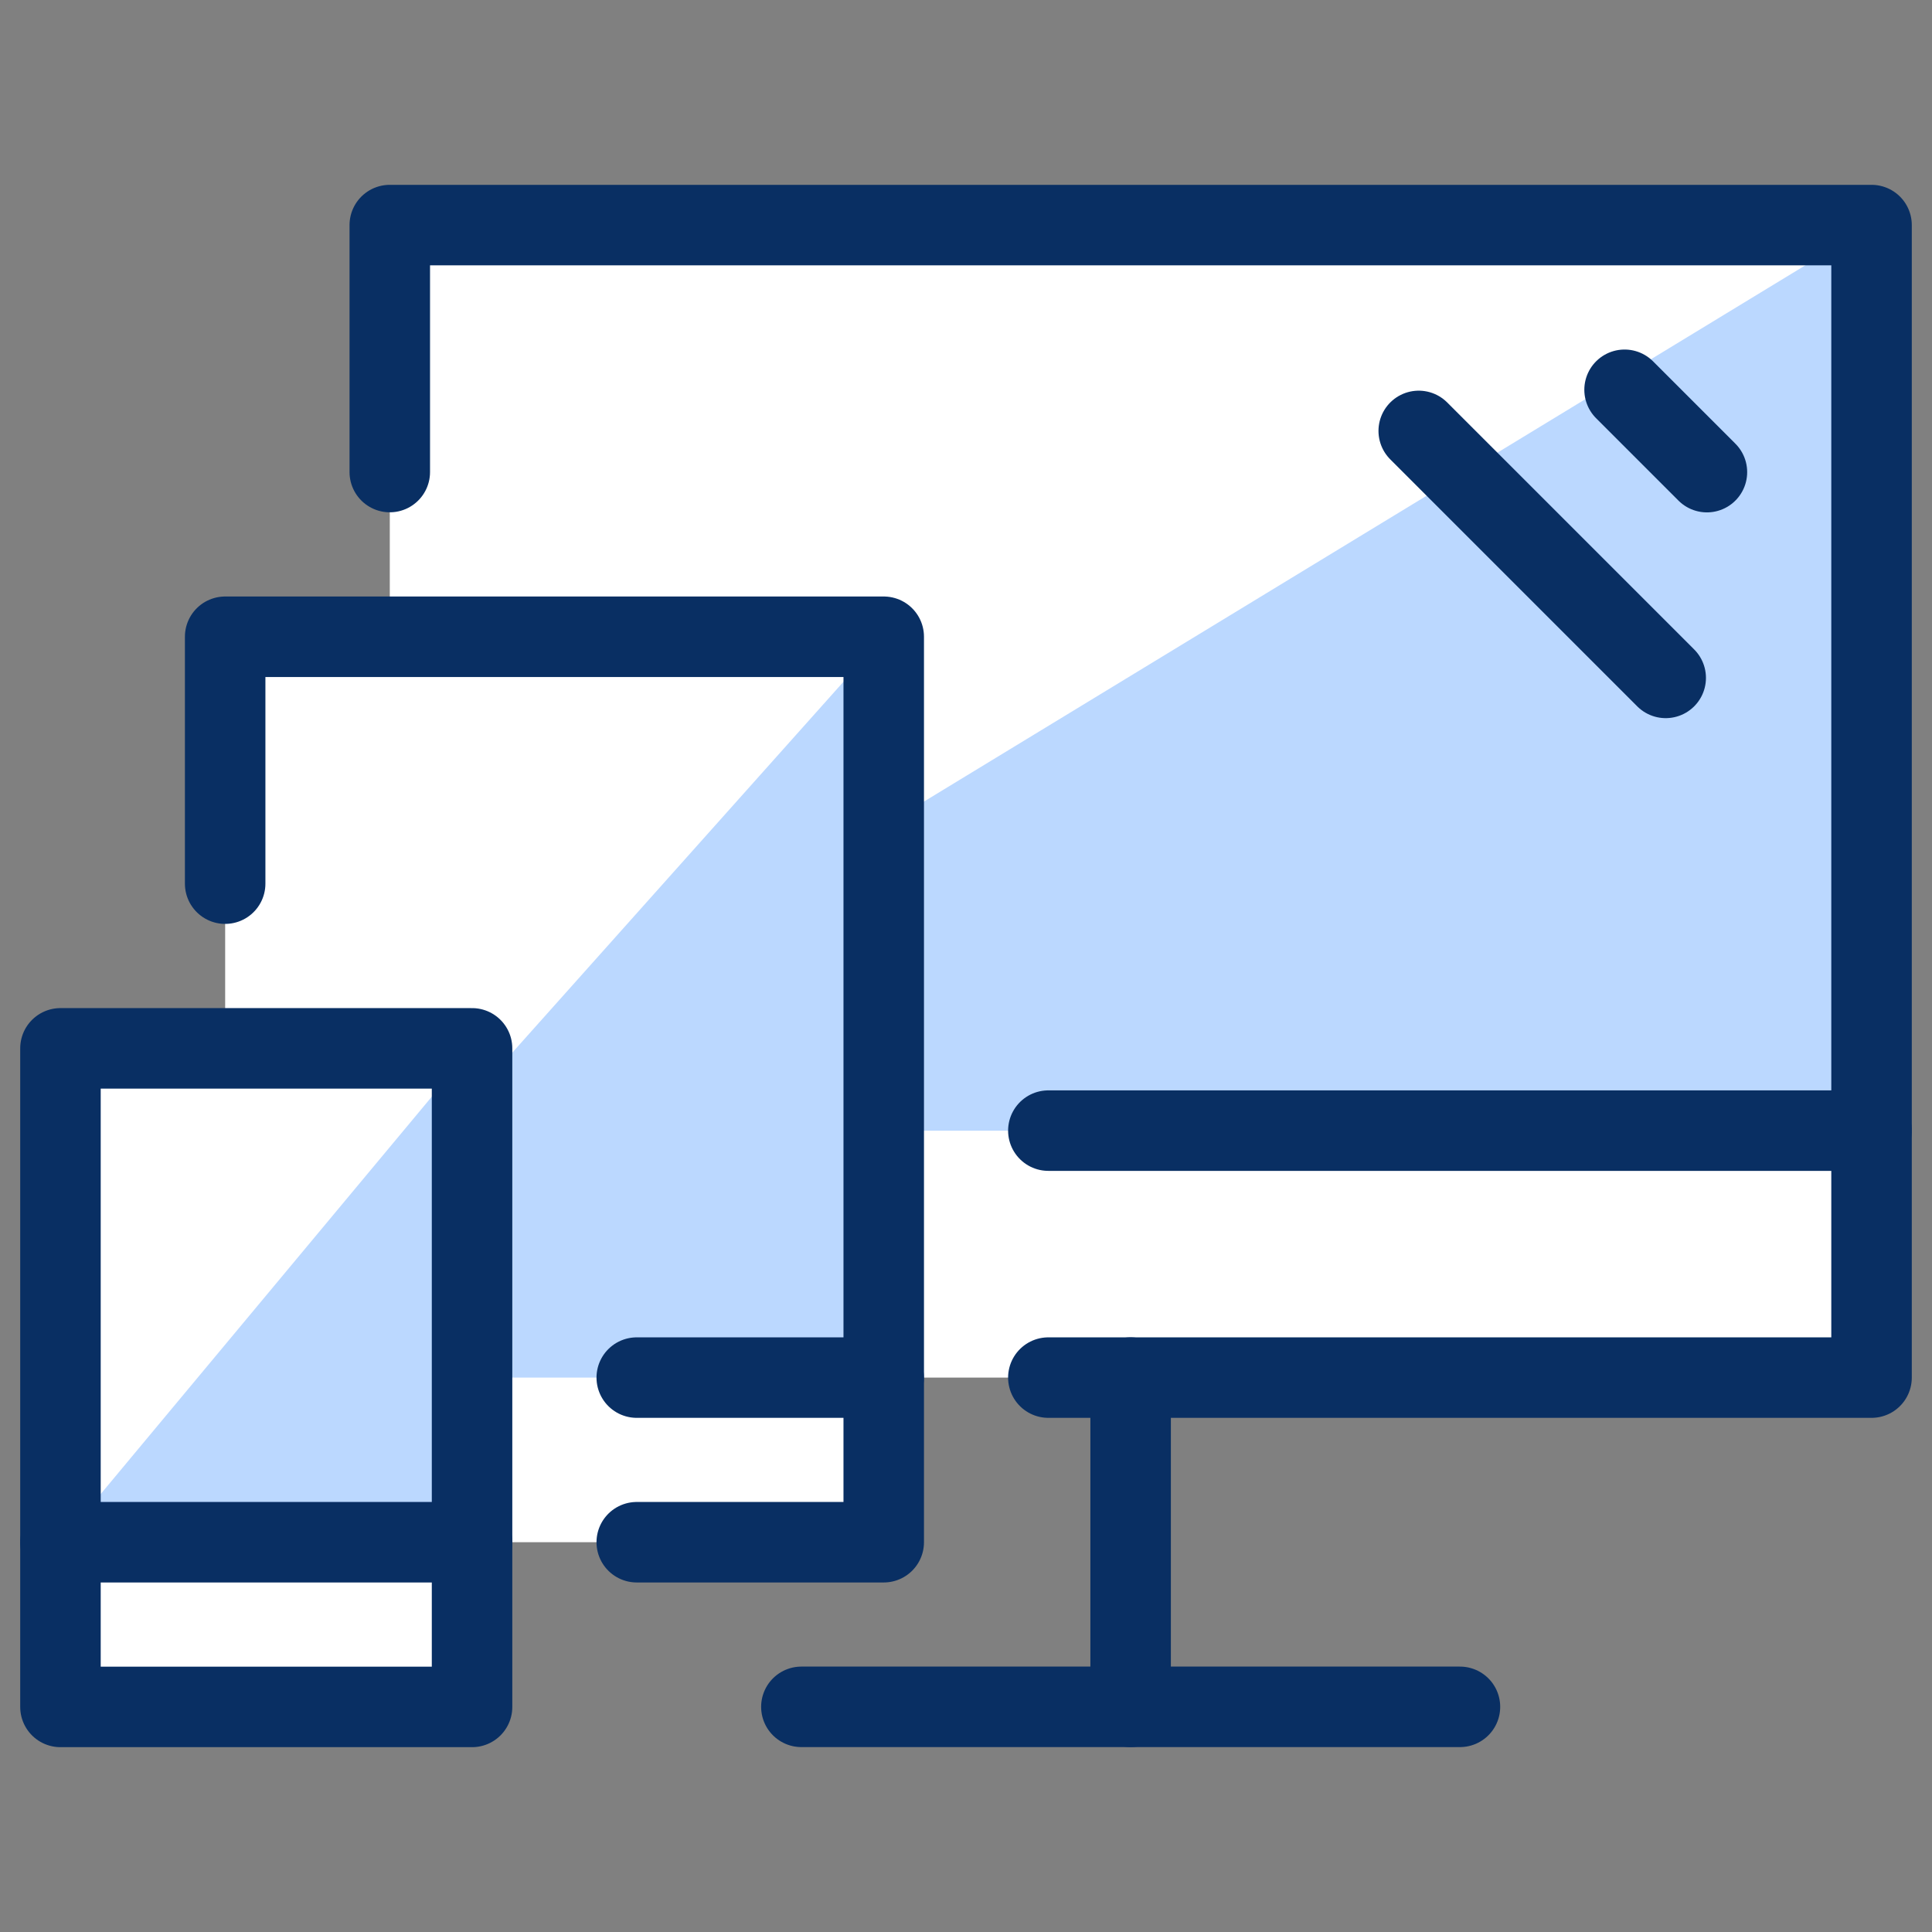
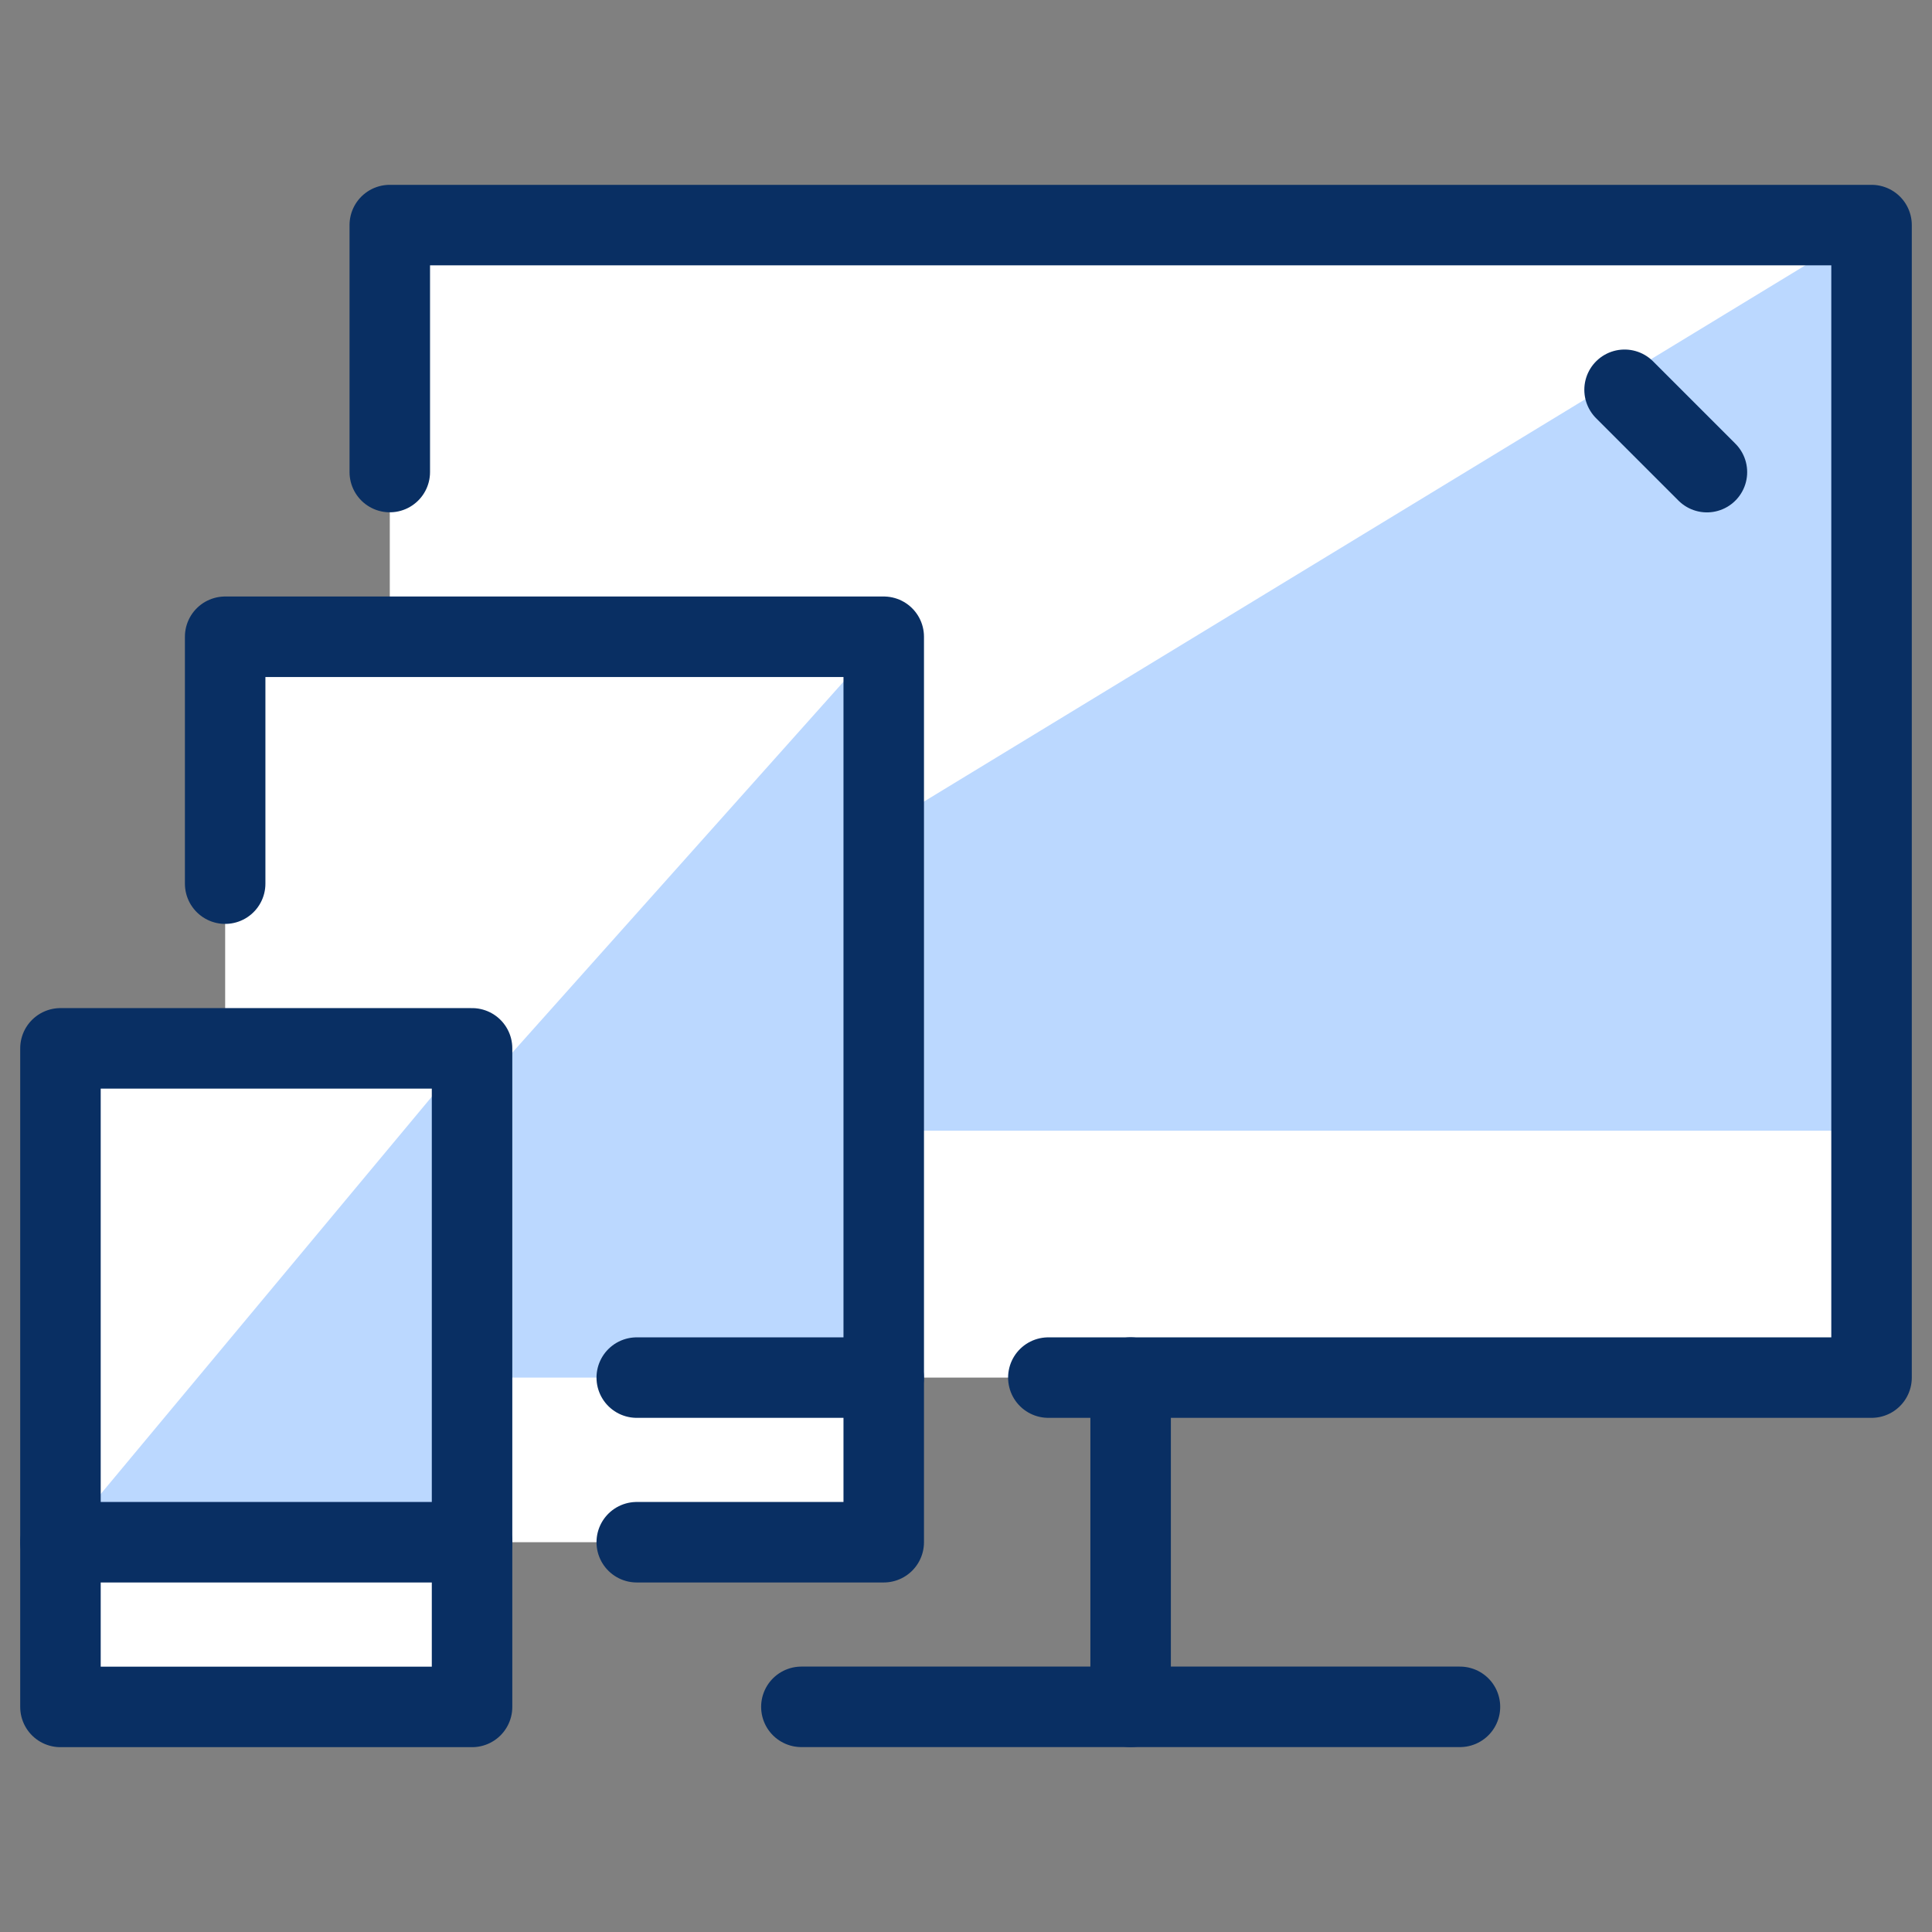
<svg xmlns="http://www.w3.org/2000/svg" fill="none" viewBox="0 0 24 24" data-id="Multi-Platform-2--Streamline-Cyber.svg" height="24" width="24">
  <rect x="0" y="0" width="24" height="24" fill="#808080" stroke="none" />
  <desc>Multi Platform 2 Streamline Icon: https://streamlinehq.com</desc>
  <path fill="#ffffff" d="M23.249 2.796H4.842v5.113h-2.045v5.113H0.751v8.181H5.864v-2.045h5.113V17.113h12.271V2.796Z" stroke-width="1" />
  <path fill="#bbd8ff" d="M5.864 13.023v6.136H0.751l5.113 -6.136Z" stroke-width="1" />
-   <path fill="#bbd8ff" d="M5.864 13.636v3.477h5.113V7.91L5.864 13.636Z" stroke-width="1" />
+   <path fill="#bbd8ff" d="M5.864 13.636v3.477h5.113V7.91Z" stroke-width="1" />
  <path fill="#bbd8ff" d="M10.977 10.262v3.784h12.271V2.796L10.977 10.262Z" stroke-width="1" />
  <path stroke="#092f63" stroke-linecap="round" stroke-linejoin="round" stroke-miterlimit="10" d="M5.864 13.023H0.751v8.181H5.864v-8.181Z" stroke-width="1" />
  <path stroke="#092f63" stroke-linecap="round" stroke-linejoin="round" stroke-miterlimit="10" d="M0.751 19.158H5.864" stroke-width="1" />
  <path stroke="#092f63" stroke-linecap="round" stroke-linejoin="round" stroke-miterlimit="10" d="M2.797 10.977V7.91h8.181V19.158H7.91" stroke-width="1" />
  <path stroke="#092f63" stroke-linecap="round" stroke-linejoin="round" stroke-miterlimit="10" d="M4.842 5.864v-3.068H23.249V17.113H13.023" stroke-width="1" />
  <path stroke="#092f63" stroke-linecap="round" stroke-linejoin="round" stroke-miterlimit="10" d="M10.977 17.113H7.91" stroke-width="1" />
-   <path stroke="#092f63" stroke-linecap="round" stroke-linejoin="round" stroke-miterlimit="10" d="M23.249 14.045H13.023" stroke-width="1" />
  <path stroke="#092f63" stroke-linecap="round" stroke-linejoin="round" stroke-miterlimit="10" d="M14.045 17.113v4.09" stroke-width="1" />
  <path stroke="#092f63" stroke-linecap="round" stroke-linejoin="round" stroke-miterlimit="10" d="M9.955 21.203h8.181" stroke-width="1" />
-   <path stroke="#092f63" stroke-linecap="round" stroke-linejoin="round" stroke-miterlimit="10" d="m17.624 5.353 3.068 3.068" stroke-width="1" />
  <path stroke="#092f63" stroke-linecap="round" stroke-linejoin="round" stroke-miterlimit="10" d="m20.181 4.842 1.023 1.023" stroke-width="1" />
</svg>